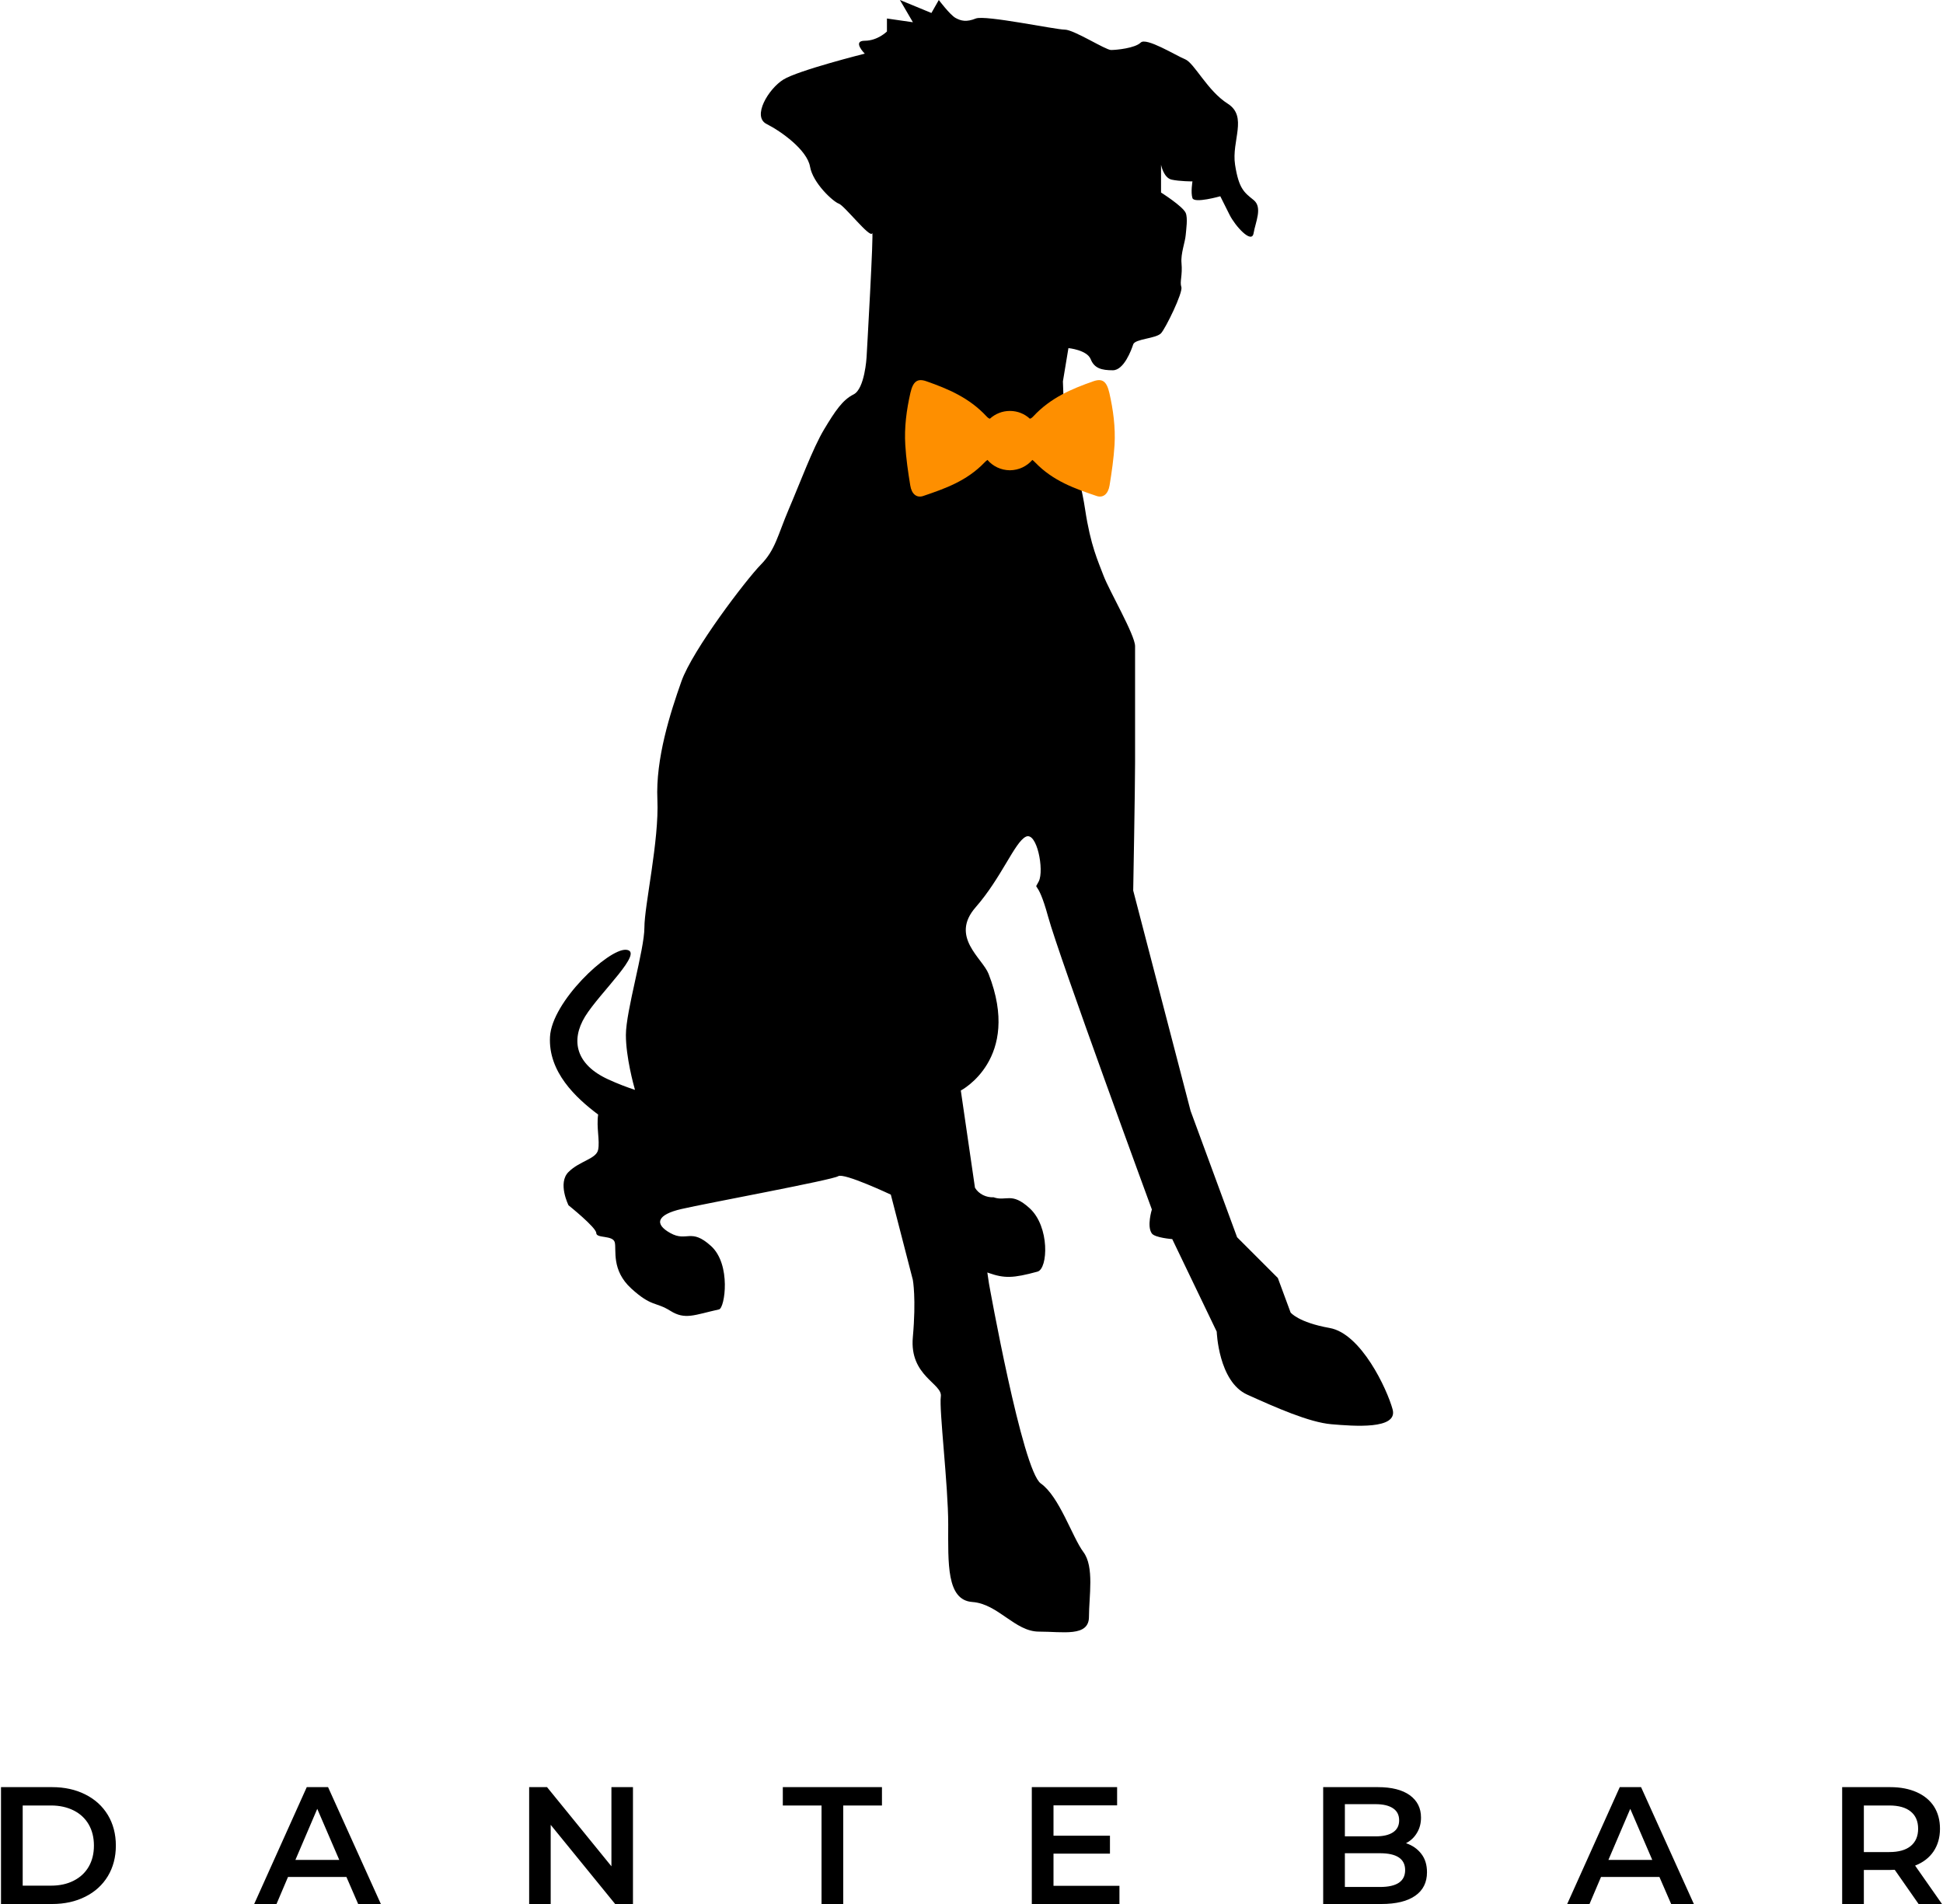
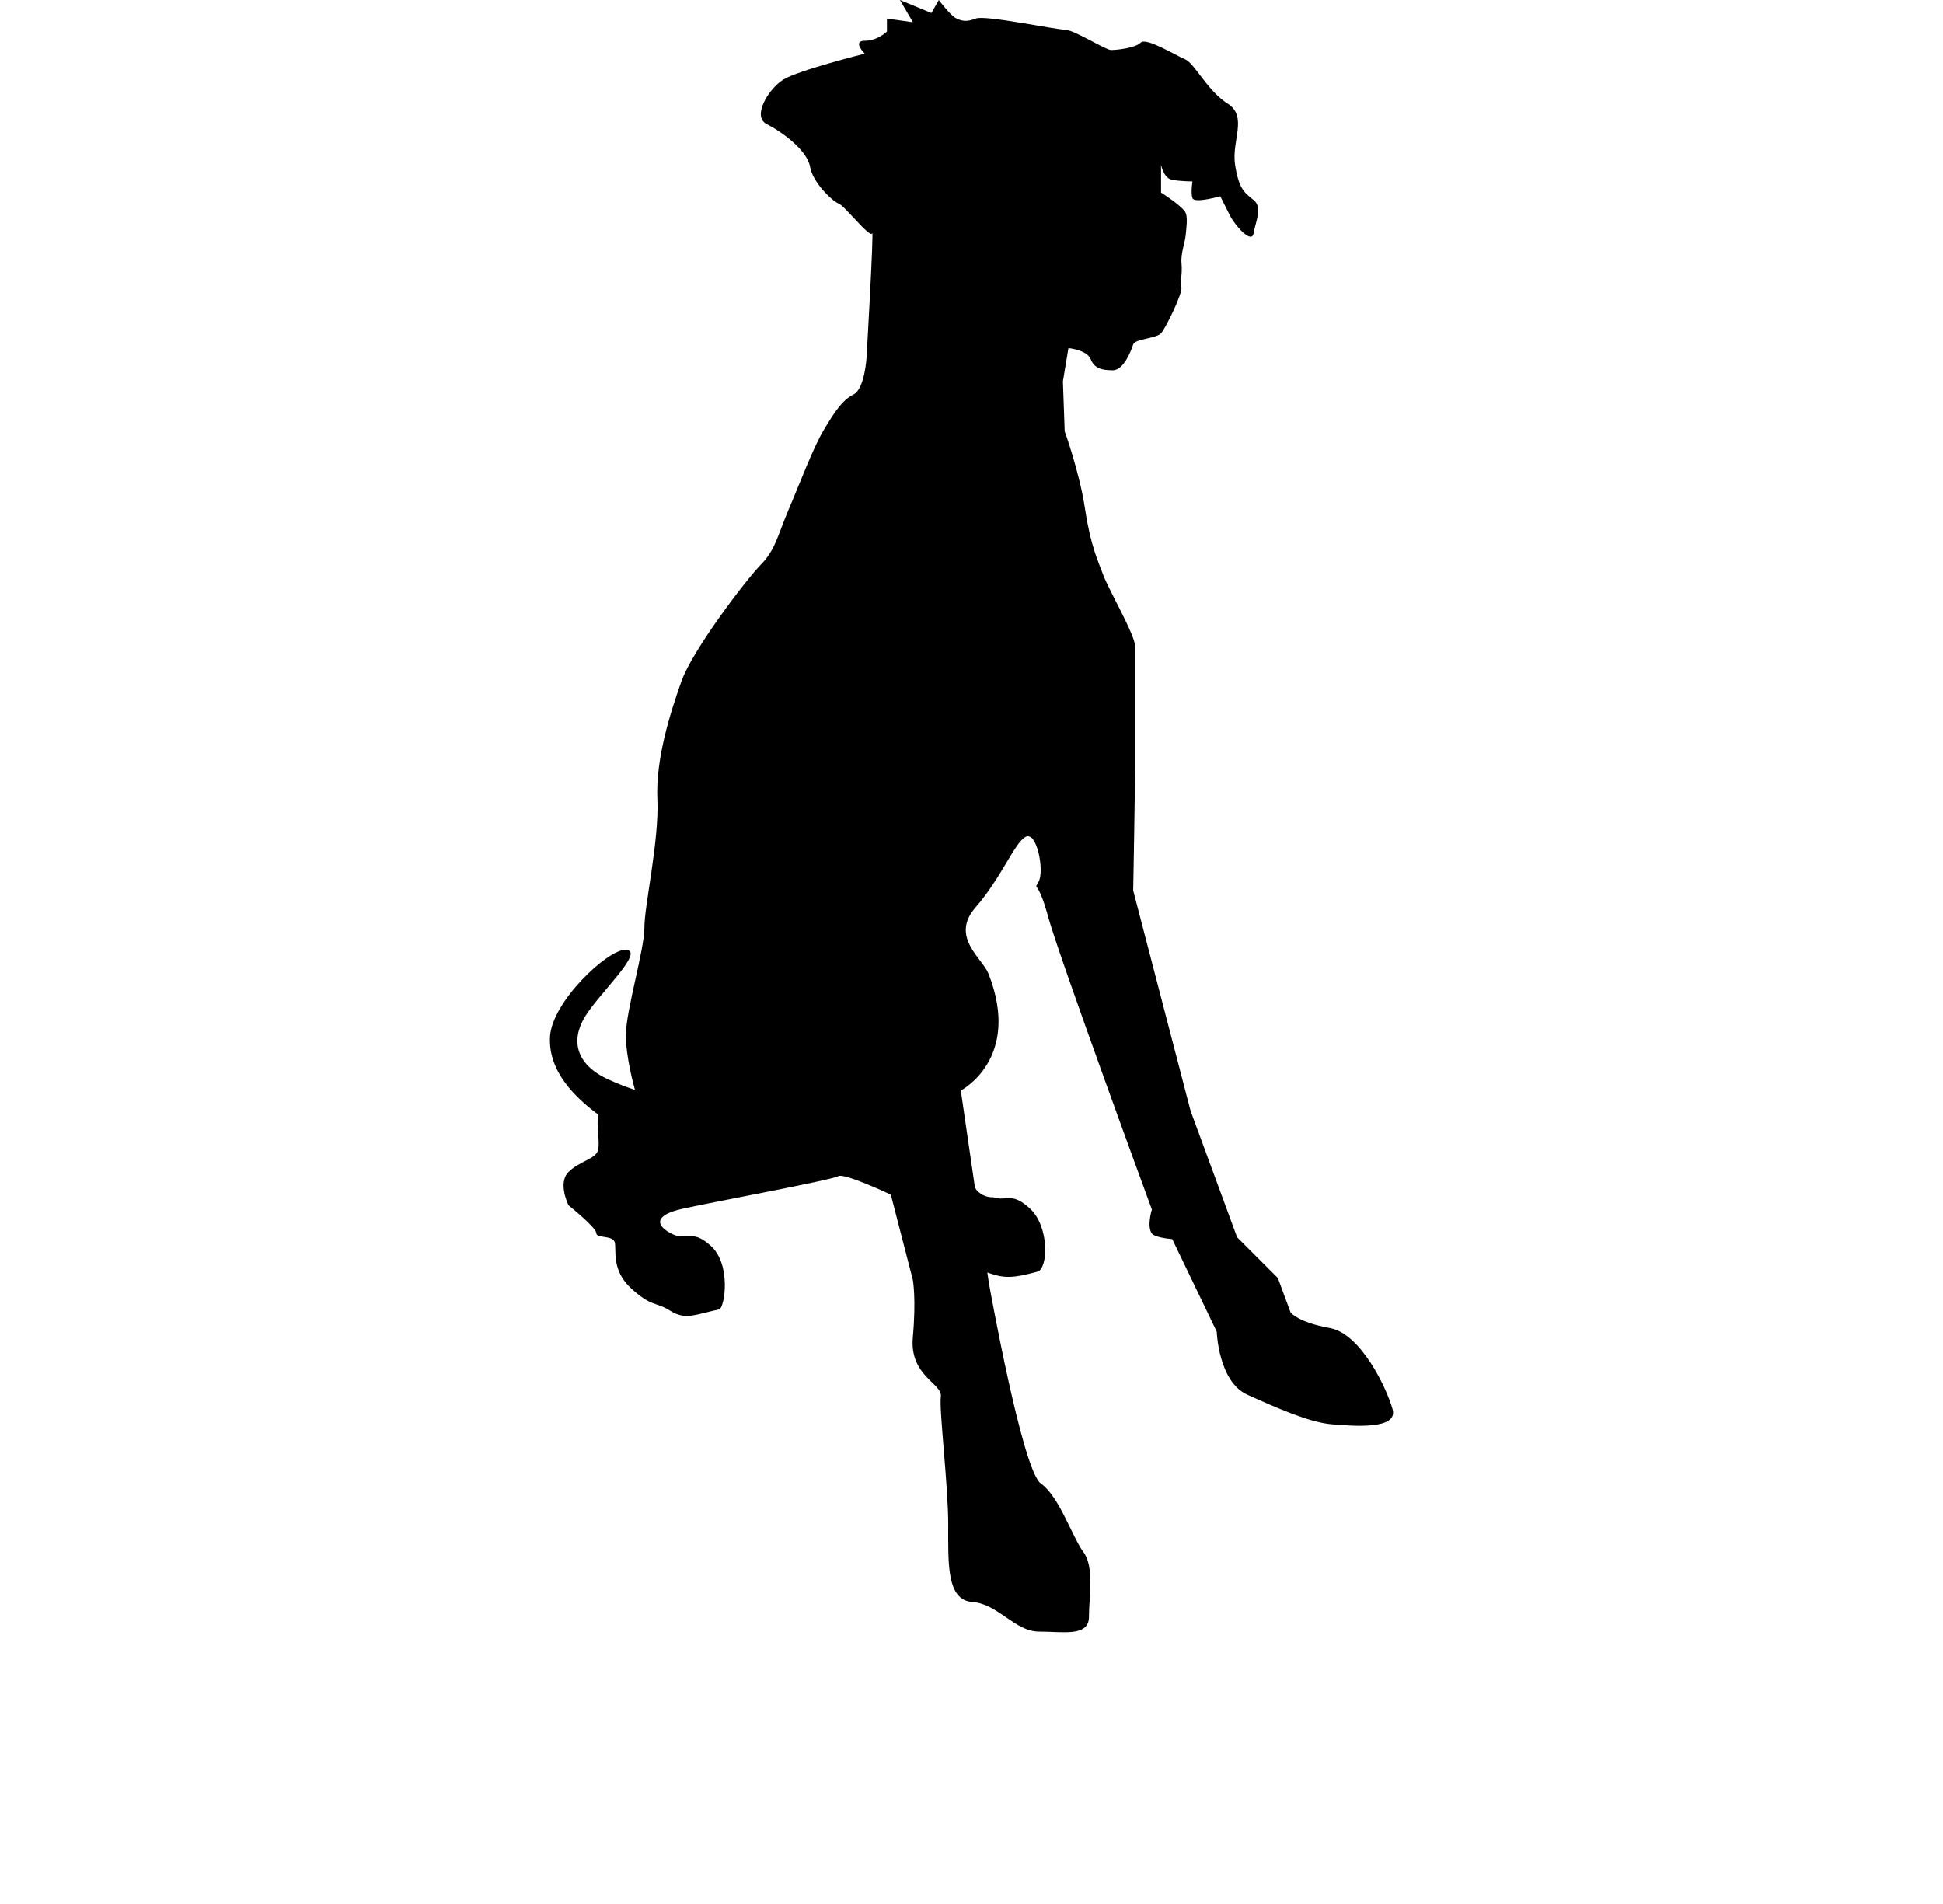
<svg xmlns="http://www.w3.org/2000/svg" xml:space="preserve" width="250px" height="245px" version="1.1" style="shape-rendering:geometricPrecision; text-rendering:geometricPrecision; image-rendering:optimizeQuality; fill-rule:evenodd; clip-rule:evenodd" viewBox="0 0 249.61 244.87">
  <defs>
    <style type="text/css">
   
    .fil0 {fill:black;fill-rule:nonzero}
    .fil1 {fill:#FE8F00;fill-rule:nonzero}
   
  </style>
  </defs>
  <g id="Capa_x0020_1">
    <path class="fil0" d="M149.18 42.86c0.57,-0.61 2.85,-5.24 2.61,-5.95 -0.23,-0.72 0.17,-1.42 0.02,-3.1 -0.11,-1.19 0.47,-2.68 0.54,-3.57 0.06,-0.71 0.29,-2.2 0,-2.86 -0.38,-0.86 -3.17,-2.62 -3.17,-2.62l0 -3.57c0,0 0.32,1.67 1.35,1.91 1.03,0.23 2.69,0.23 2.69,0.23 0,0 -0.24,1.43 0,2.15 0.24,0.71 3.58,-0.24 3.58,-0.24 0,0 0.47,0.95 1.19,2.38 0.71,1.43 2.85,3.81 3.09,2.38 0.24,-1.43 1.19,-3.33 0,-4.28 -1.19,-0.96 -1.9,-1.43 -2.38,-4.53 -0.48,-3.09 1.67,-6.19 -0.95,-7.86 -2.62,-1.66 -4.29,-5.23 -5.48,-5.71 -1.19,-0.48 -5,-2.86 -5.71,-2.14 -0.72,0.71 -3.1,0.95 -3.81,0.95 -0.72,0 -4.77,-2.62 -5.96,-2.62 -1.19,0 -10.24,-1.91 -11.43,-1.43 -1.19,0.48 -1.9,0.32 -2.62,-0.08 -0.71,-0.4 -2.14,-2.3 -2.14,-2.3l-0.95 1.67 -4.05 -1.67 1.67 2.86 -1.54 -0.22 -1.8 -0.26 0 1.67c0,0 -1.19,1.19 -2.85,1.19 -1.67,0 0,1.66 0,1.66 0,0 -8.58,2.15 -10.48,3.34 -1.91,1.19 -4.05,4.76 -2.14,5.71 1.9,0.96 5.2,3.34 5.58,5.48 0.37,2.14 2.99,4.52 3.7,4.76 0.72,0.24 4.05,4.53 4.29,3.81 0.24,-0.71 -0.72,15.96 -0.72,15.96 0,0 -0.23,4.04 -1.66,4.76 -1.43,0.71 -2.38,2.14 -3.81,4.52 -1.43,2.38 -3.1,6.91 -4.53,10.24 -1.42,3.33 -1.72,5.24 -3.6,7.14 -1.87,1.91 -8.78,10.96 -10.21,15.01 -1.43,4.04 -3.33,9.95 -3.09,15.21 0.24,5.26 -1.67,13.6 -1.67,16.46 0,2.85 -2.38,10.71 -2.38,13.81 0,2.83 1,6.47 1.17,7.06 -1.03,-0.34 -2.2,-0.78 -3.44,-1.35 -4.16,-1.9 -4.87,-5 -2.97,-8.1 1.91,-3.09 7.75,-8.42 5.24,-8.57 -2.27,-0.13 -9.52,6.67 -9.76,11.19 -0.24,4.53 3.33,7.86 6.19,10l0 0.01c-0.24,1.66 0.24,3.33 0,4.52 -0.24,1.19 -2.38,1.43 -3.81,2.86 -1.43,1.42 0,4.28 0,4.28 0,0 3.57,2.86 3.57,3.57 0,0.72 2.14,0.24 2.38,1.2 0.24,0.95 -0.48,3.57 2.14,5.95 2.62,2.38 3.1,1.66 5,2.85 1.91,1.2 3.08,0.53 6.27,-0.18 0.74,-0.16 1.59,-5.77 -1.03,-8.15 -2.62,-2.38 -3.09,-0.47 -5.24,-1.67 -2.14,-1.19 -1.66,-2.38 1.43,-3.09 3.1,-0.72 19.45,-3.74 20.16,-4.22 0.72,-0.48 6.77,2.37 6.77,2.37l2.83 10.96c0,0 0.45,2.38 0,7.38 -0.45,5 3.84,5.95 3.6,7.62 -0.24,1.66 0.95,11.43 0.95,16.43 0,5 -0.24,9.76 3.1,10 3.33,0.24 5.47,3.81 8.57,3.81 3.09,0 6.43,0.71 6.43,-1.91 0,-2.62 0.71,-6.43 -0.72,-8.33 -1.42,-1.9 -3.09,-7.14 -5.47,-8.81 -2.38,-1.67 -6.67,-25.72 -6.67,-25.72l-0.21 -1.42 0.19 0.07c2.01,0.7 3.12,0.68 6.27,-0.18 1.34,-0.37 1.59,-5.78 -1.03,-8.16 -2.35,-2.14 -2.98,-0.82 -4.63,-1.4 -0.92,0.05 -1.9,-0.4 -2.39,-1.23l-1.82 -12.5c0,0 7.86,-4.05 3.57,-15 -0.79,-2.03 -5,-4.76 -1.66,-8.57 3.33,-3.81 5.02,-8.37 6.45,-9.07 1.43,-0.7 2.38,4.3 1.67,5.73 -0.71,1.43 -0.24,-0.71 1.19,4.53 1.43,5.24 13.35,37.68 13.35,37.68 0,0 -0.68,2.17 0,3.09 0.41,0.55 2.62,0.72 2.62,0.72l5.72 11.9c0,0 0.22,6.43 3.92,8.1 3.7,1.67 7.98,3.57 10.84,3.81 2.86,0.24 8.57,0.71 7.86,-1.91 -0.71,-2.61 -4.05,-9.76 -8.1,-10.47 -4.04,-0.72 -5.02,-1.99 -5.02,-1.99l-1.64 -4.44 -5.24 -5.24 -5.98 -16.25 -7.38 -28.34c0,0 0.24,-13.09 0.24,-16.43l0 -15c0,-1.43 -3.33,-7.14 -4.05,-9.05 -0.71,-1.9 -1.66,-3.81 -2.38,-8.57 -0.71,-4.76 -2.62,-10 -2.62,-10l-0.23 -6.43 0.71 -4.28c0,0 2.38,0.23 2.86,1.42 0.47,1.19 1.42,1.43 2.85,1.43 1.43,0 2.39,-2.62 2.62,-3.33 0.24,-0.72 2.92,-0.73 3.58,-1.43z" />
-     <path class="fil1" d="M119.02 49.04c2.77,0.97 5.49,2.11 7.72,4.51 0.15,0.16 0.29,0.27 0.43,0.3 0.68,-0.62 1.58,-1 2.56,-1l0.01 0 0.01 0c0.99,0 1.89,0.38 2.56,1 0.15,-0.03 0.29,-0.14 0.44,-0.3 2.23,-2.4 4.94,-3.54 7.71,-4.51 1.18,-0.42 1.73,0.01 2.07,1.48 0.5,2.19 0.8,4.43 0.67,6.7 -0.11,1.75 -0.36,3.49 -0.64,5.21 -0.19,1.14 -0.85,1.63 -1.66,1.36 -2.8,-0.95 -5.6,-1.92 -7.9,-4.31 -0.13,-0.13 -0.25,-0.25 -0.37,-0.33 -0.7,0.81 -1.73,1.32 -2.88,1.33l0 0c0,0 -0.01,0 -0.01,0 0,0 0,0 -0.01,0l0 0c-1.15,-0.01 -2.18,-0.52 -2.87,-1.33 -0.13,0.08 -0.25,0.2 -0.38,0.33 -2.3,2.39 -5.09,3.36 -7.89,4.31 -0.82,0.27 -1.48,-0.22 -1.66,-1.36 -0.28,-1.72 -0.54,-3.46 -0.64,-5.21 -0.14,-2.27 0.16,-4.51 0.66,-6.7 0.34,-1.47 0.9,-1.9 2.07,-1.48z" />
-     <path class="fil0" d="M0 229.84l6.57 0c1.6,0 3.02,0.31 4.27,0.94 1.24,0.62 2.21,1.5 2.9,2.64 0.68,1.13 1.03,2.45 1.03,3.94 0,1.48 -0.35,2.8 -1.03,3.93 -0.69,1.14 -1.66,2.02 -2.9,2.64 -1.25,0.63 -2.67,0.94 -4.27,0.94l-6.57 0 0 -15.03zm6.44 12.67c1.1,0 2.07,-0.21 2.91,-0.64 0.83,-0.42 1.48,-1.02 1.93,-1.8 0.45,-0.78 0.67,-1.68 0.67,-2.71 0,-1.03 -0.22,-1.94 -0.67,-2.72 -0.45,-0.78 -1.1,-1.38 -1.93,-1.8 -0.84,-0.42 -1.81,-0.64 -2.91,-0.64l-3.65 0 0 10.31 3.65 0zm37.98 -1.12l-7.51 0 -1.48 3.48 -2.87 0 6.76 -15.03 2.74 0 6.79 15.03 -2.92 0 -1.51 -3.48zm-0.92 -2.19l-2.83 -6.57 -2.81 6.57 5.64 0zm37.77 -9.36l0 15.03 -2.29 0 -8.29 -10.18 0 10.18 -2.77 0 0 -15.03 2.3 0 8.28 10.18 0 -10.18 2.77 0zm24.25 2.36l-4.98 0 0 -2.36 12.75 0 0 2.36 -4.98 0 0 12.67 -2.79 0 0 -12.67zm38.31 10.33l0 2.34 -11.27 0 0 -15.03 10.97 0 0 2.34 -8.18 0 0 3.91 7.26 0 0 2.3 -7.26 0 0 4.14 8.48 0zm36.85 -5.48c0.83,0.28 1.48,0.73 1.97,1.37 0.49,0.63 0.73,1.42 0.73,2.37 0,1.3 -0.5,2.31 -1.5,3.01 -1,0.71 -2.46,1.07 -4.38,1.07l-7.47 0 0 -15.03 7.04 0c1.77,0 3.14,0.35 4.1,1.04 0.96,0.7 1.44,1.65 1.44,2.87 0,0.74 -0.17,1.4 -0.52,1.97 -0.34,0.58 -0.81,1.02 -1.41,1.33zm-7.86 -5.02l0 4.14 3.95 0c0.97,0 1.72,-0.17 2.24,-0.52 0.53,-0.35 0.79,-0.86 0.79,-1.54 0,-0.68 -0.26,-1.2 -0.79,-1.55 -0.52,-0.35 -1.27,-0.53 -2.24,-0.53l-3.95 0zm4.51 10.65c2.16,0 3.24,-0.72 3.24,-2.17 0,-1.44 -1.08,-2.17 -3.24,-2.17l-4.51 0 0 4.34 4.51 0zm35.94 -1.29l-7.51 0 -1.48 3.48 -2.87 0 6.76 -15.03 2.74 0 6.79 15.03 -2.92 0 -1.51 -3.48zm-0.92 -2.19l-2.83 -6.57 -2.81 6.57 5.64 0zm34.25 5.67l-3.07 -4.4c-0.13,0.01 -0.32,0.02 -0.58,0.02l-3.39 0 0 4.38 -2.79 0 0 -15.03 6.18 0c1.31,0 2.44,0.22 3.41,0.65 0.96,0.43 1.7,1.04 2.22,1.84 0.51,0.8 0.77,1.76 0.77,2.86 0,1.13 -0.28,2.1 -0.83,2.92 -0.55,0.81 -1.34,1.42 -2.37,1.82l3.46 4.94 -3.01 0zm-0.06 -9.68c0,-0.96 -0.32,-1.7 -0.95,-2.21 -0.63,-0.52 -1.55,-0.78 -2.77,-0.78l-3.26 0 0 5.99 3.26 0c1.22,0 2.14,-0.26 2.77,-0.78 0.63,-0.52 0.95,-1.26 0.95,-2.22z" />
  </g>
</svg>